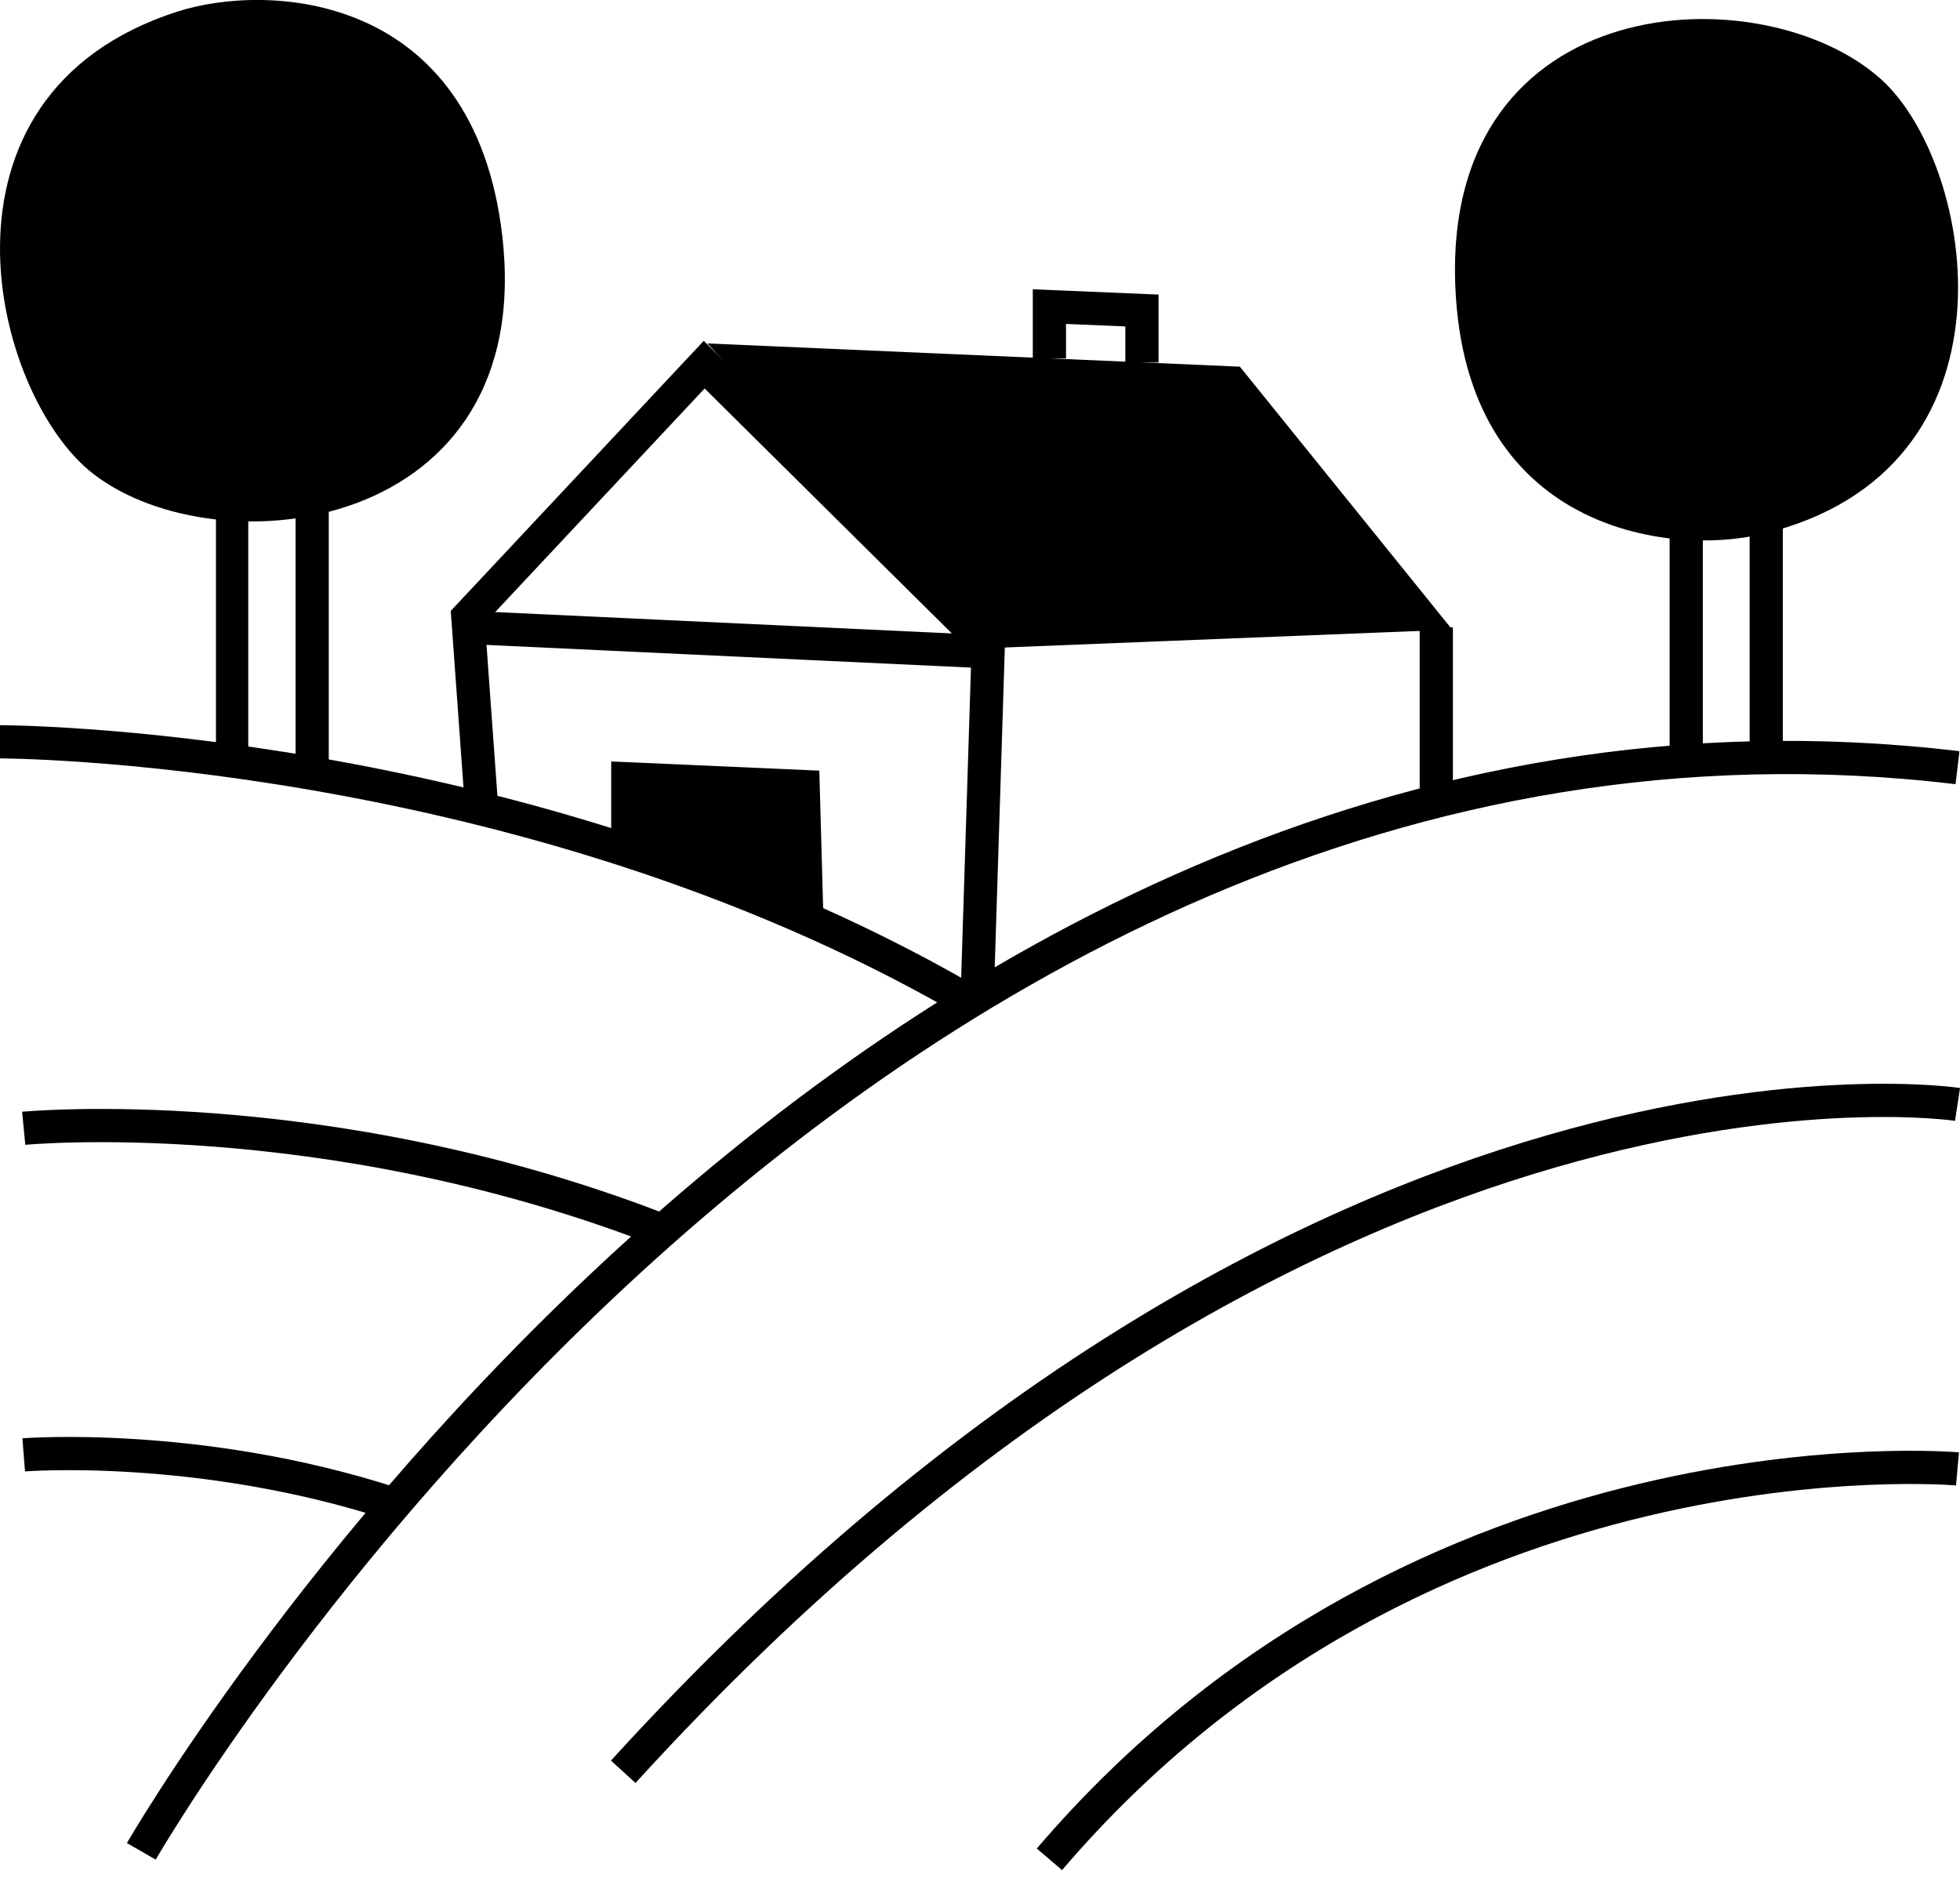
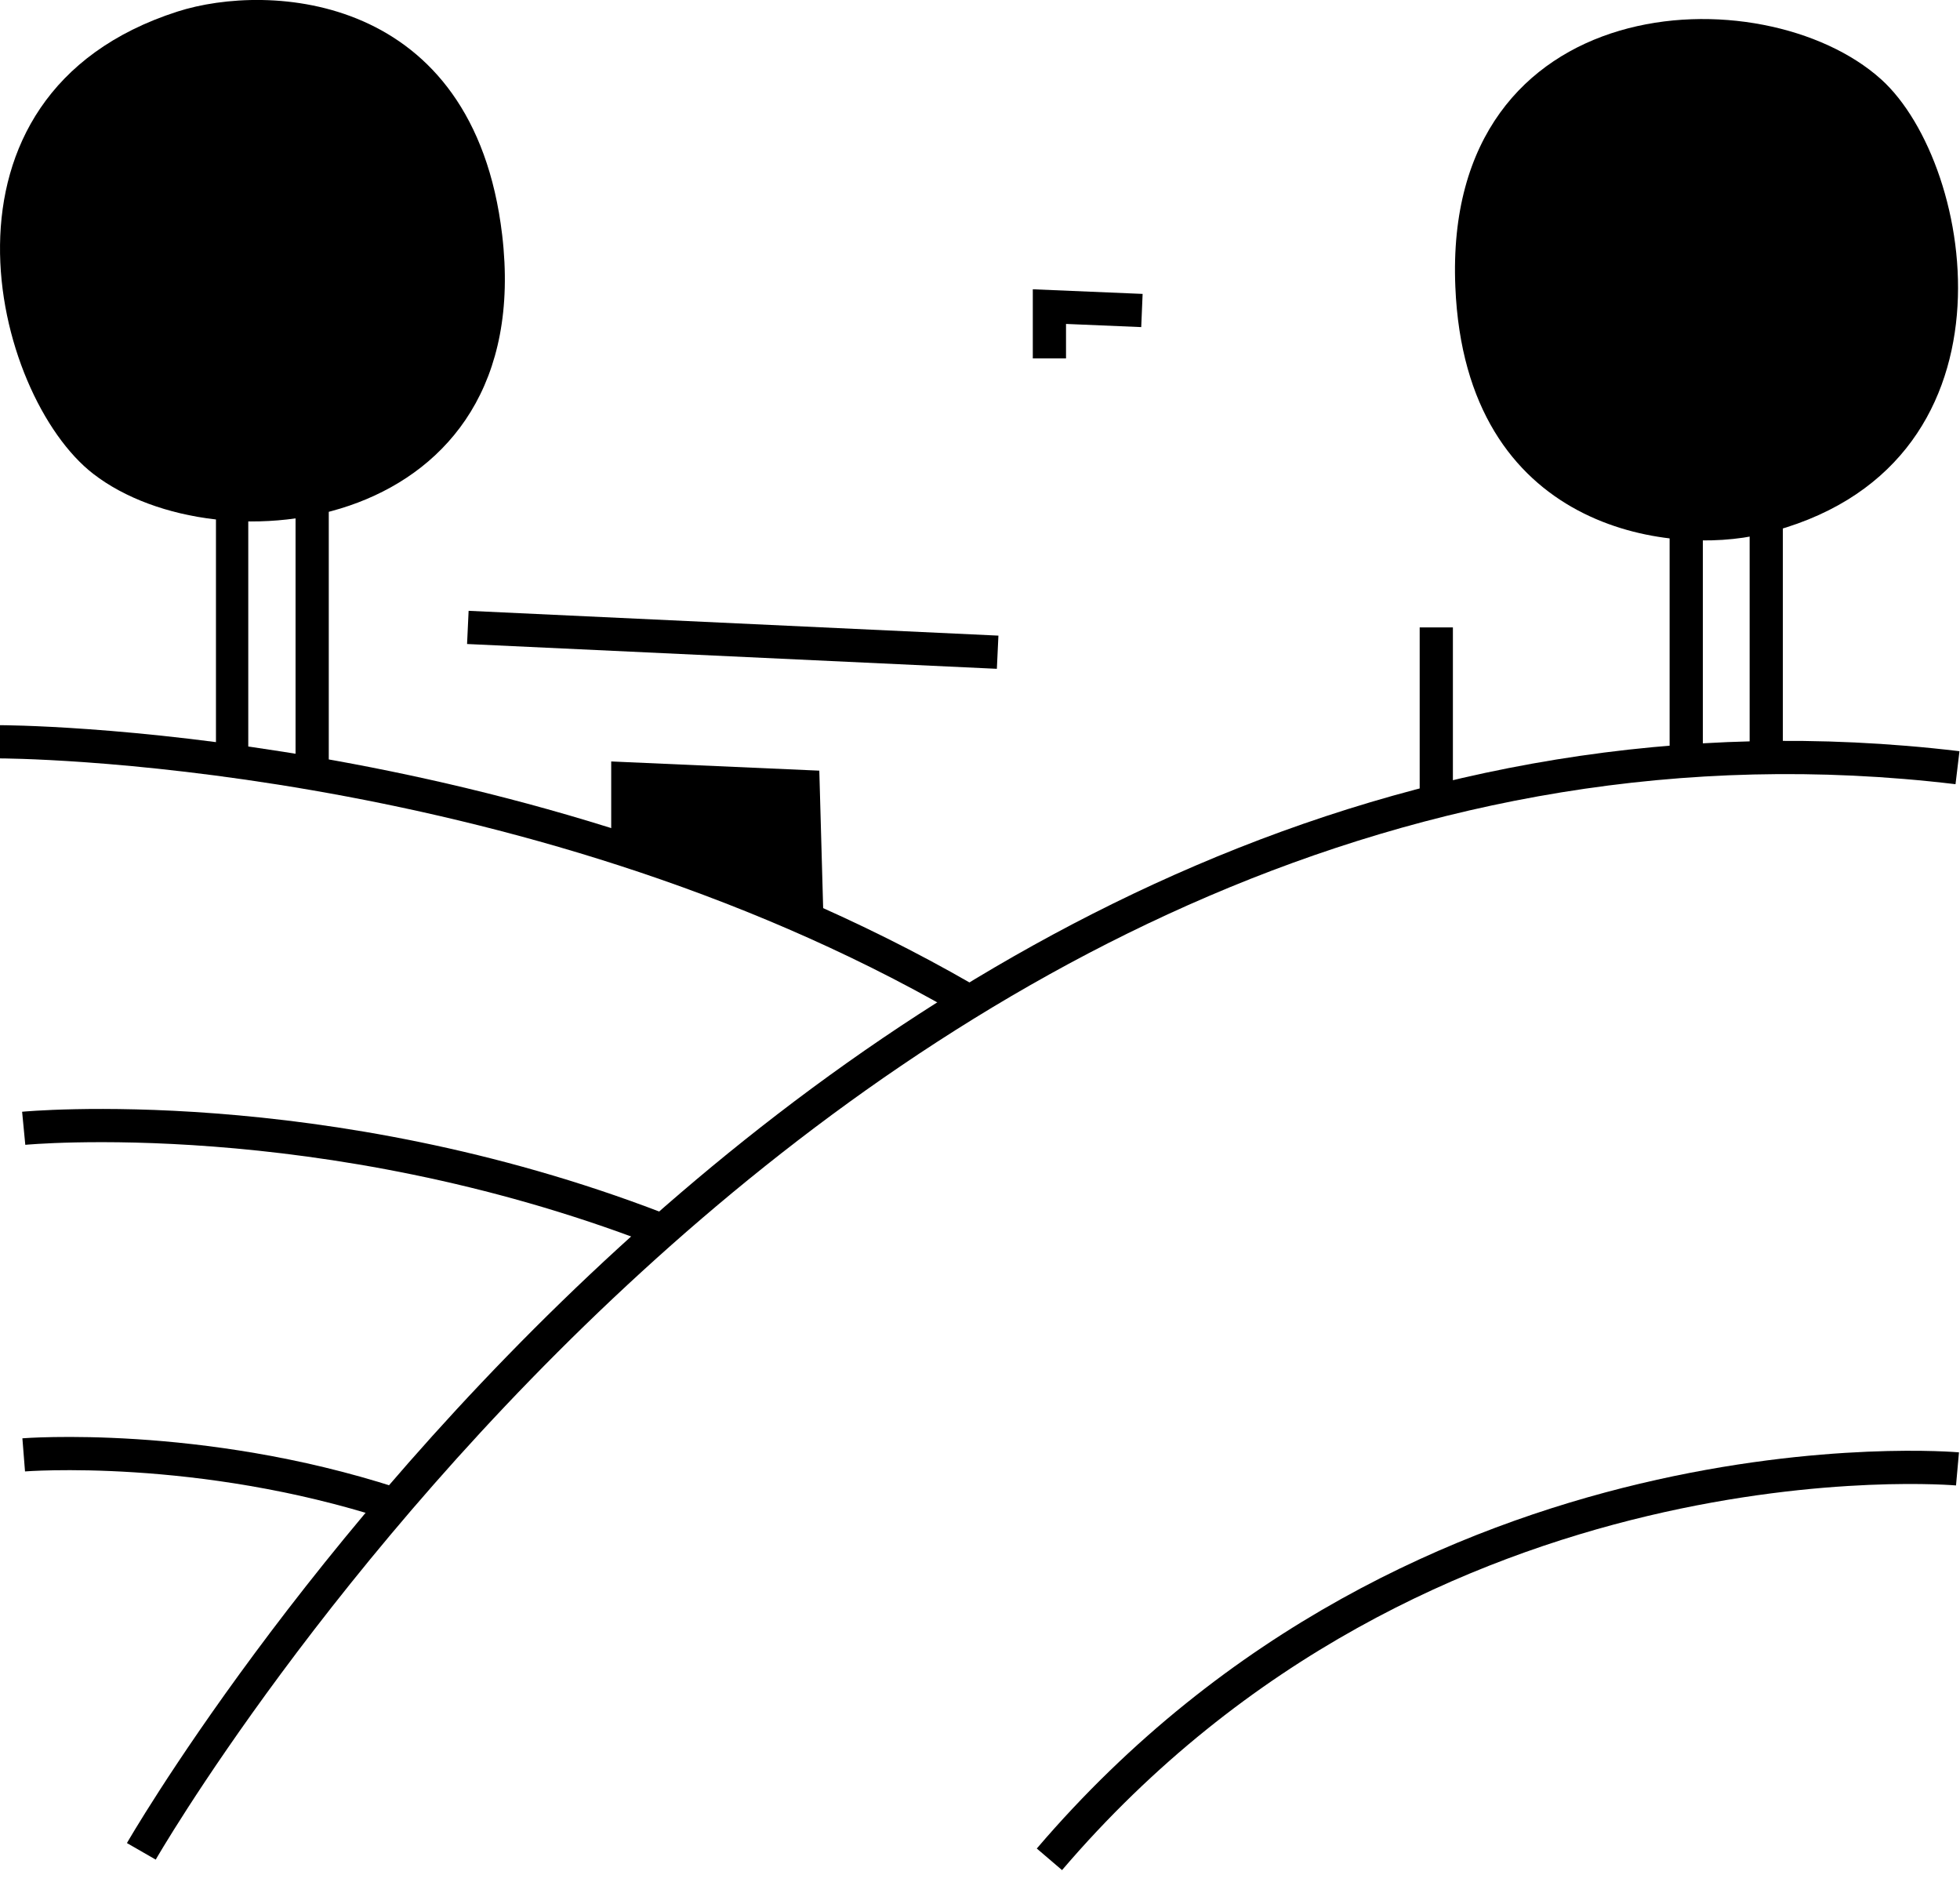
<svg xmlns="http://www.w3.org/2000/svg" width="75" height="72" viewBox="0 0 75 72" fill="none">
  <g clip-path="url(#clip0_417_2077)">
    <path d="M6.793 0.442C10.273 -0.675 18.117 -0.293 19.215 8.984C20.565 20.397 8.363 21.836 3.57 18.129C-0.293 15.144 -3.158 3.635 6.793 0.442Z" fill="black" />
    <path d="M67.425 20.433C63.873 21.281 56.077 20.308 55.689 10.972C55.206 -0.513 67.485 -1.021 71.986 3.038C75.609 6.31 77.597 18.004 67.431 20.433H67.425Z" fill="black" />
    <path d="M64.524 10.703V29.131" stroke="black" stroke-width="1.271" stroke-miterlimit="10" />
    <path d="M67.586 10.703V29.131" stroke="black" stroke-width="1.271" stroke-miterlimit="10" />
    <path d="M8.882 9.975V29.012" stroke="black" stroke-width="1.236" stroke-miterlimit="10" />
    <path d="M11.945 9.975V29.991" stroke="black" stroke-width="1.271" stroke-miterlimit="10" />
    <path d="M0 28.379C0 28.379 19.836 28.379 36.879 38.193" stroke="black" stroke-width="1.271" stroke-miterlimit="10" />
    <path d="M0.907 43.165C0.907 43.165 12.315 42.067 25.125 46.992" stroke="black" stroke-width="1.271" stroke-miterlimit="10" />
    <path d="M0.907 55.659C0.907 55.659 7.599 55.128 14.995 57.522" stroke="black" stroke-width="1.271" stroke-miterlimit="10" />
    <path d="M5.408 70.827C5.408 70.827 32.157 24.266 74.904 29.37" stroke="black" stroke-width="1.271" stroke-miterlimit="10" />
-     <path d="M74.905 42.252C74.905 42.252 50.52 38.515 23.848 67.783" stroke="black" stroke-width="1.271" stroke-miterlimit="10" />
    <path d="M74.904 56.196C74.904 56.196 54.483 54.37 40.156 71.132" stroke="black" stroke-width="1.271" stroke-miterlimit="10" />
-     <path d="M18.416 30.719L17.902 23.603L26.946 13.951L37.816 24.719L37.381 38.485" stroke="black" stroke-width="1.271" stroke-miterlimit="10" />
-     <path d="M47.445 14.028L27.071 13.139L37.792 24.797L55.569 24.087L47.445 14.028Z" fill="black" />
    <path d="M54.96 30.689V24.003" stroke="black" stroke-width="1.271" stroke-miterlimit="10" />
    <path d="M17.902 24.003L38.175 24.952" stroke="black" stroke-width="1.271" stroke-miterlimit="10" />
    <path d="M23.388 32.002V29.131L31.351 29.483L31.518 35.447L23.209 32.289" fill="black" />
-     <path d="M40.156 13.712V11.73L43.696 11.879V13.867" stroke="black" stroke-width="1.271" stroke-miterlimit="10" />
+     <path d="M40.156 13.712V11.73L43.696 11.879" stroke="black" stroke-width="1.271" stroke-miterlimit="10" />
  </g>
  <defs>
    <clipPath id="clip0_417_2077">
      <rect width="75" height="71.544" fill="white" />
    </clipPath>
  </defs>
</svg>